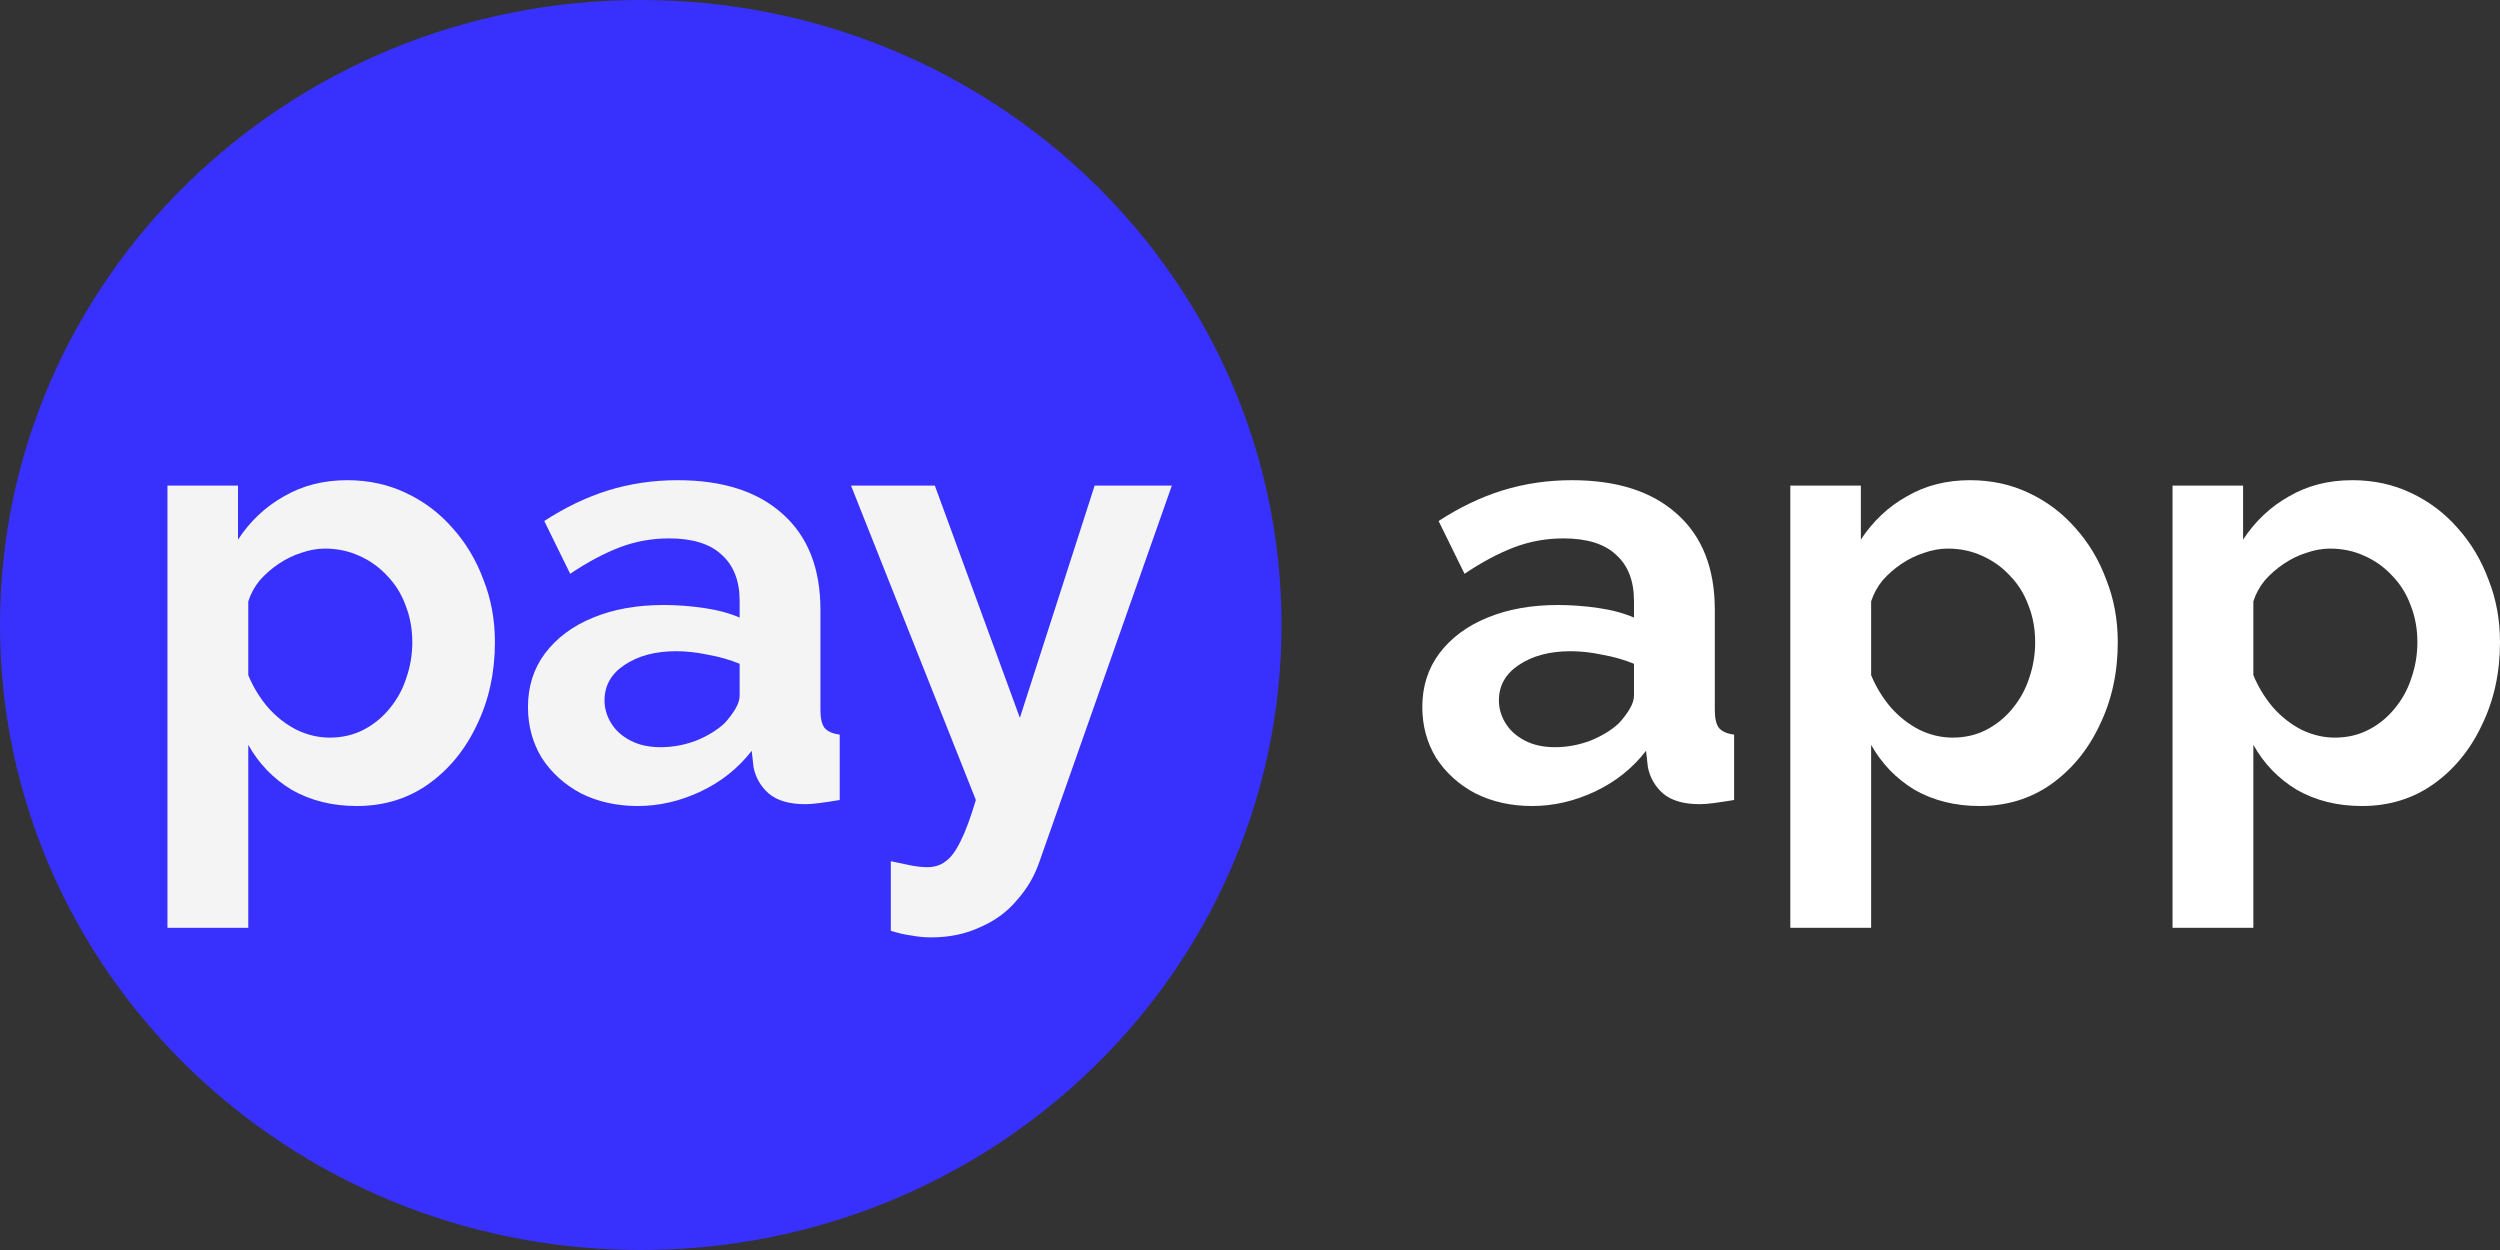
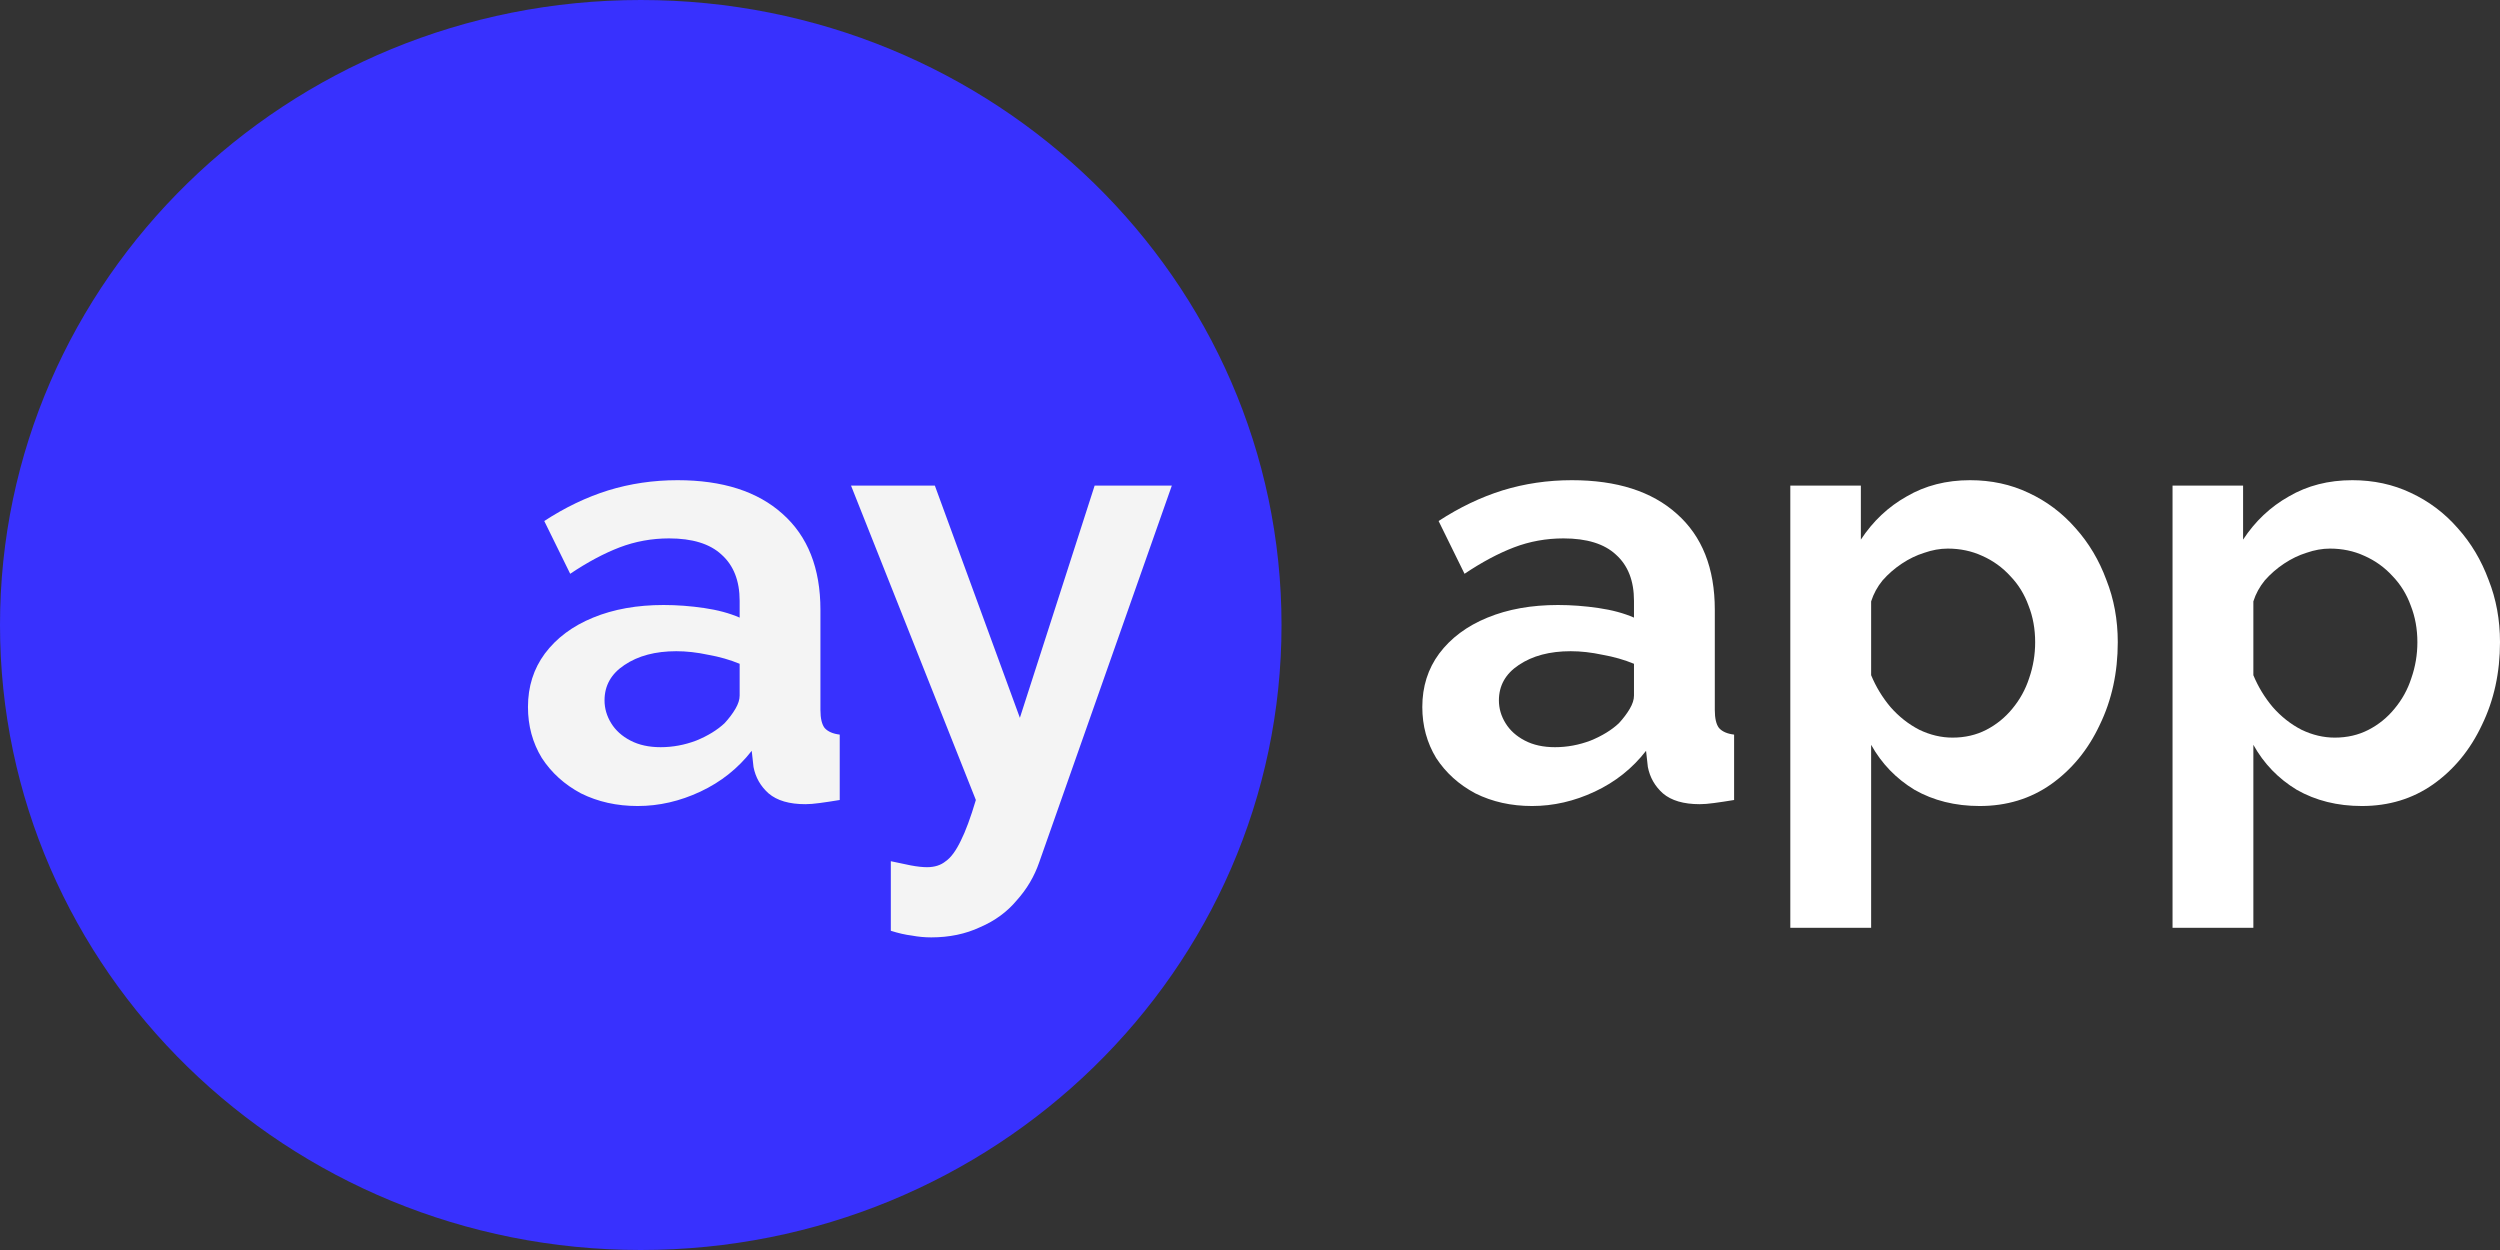
<svg xmlns="http://www.w3.org/2000/svg" width="64" height="32" viewBox="0 0 64 32" fill="none">
  <rect x="0" y="0" width="64" height="32" fill="#333333" stroke="none" />
  <path d="M36.411 18.099C36.411 17.577 36.555 17.121 36.843 16.732C37.142 16.333 37.554 16.026 38.079 15.811C38.603 15.595 39.206 15.488 39.885 15.488C40.224 15.488 40.569 15.514 40.919 15.565C41.269 15.616 41.573 15.698 41.83 15.811V15.38C41.83 14.868 41.676 14.474 41.367 14.198C41.069 13.921 40.621 13.783 40.024 13.783C39.581 13.783 39.159 13.86 38.758 14.013C38.356 14.167 37.934 14.392 37.492 14.689L36.828 13.338C37.363 12.989 37.909 12.728 38.465 12.554C39.031 12.38 39.622 12.293 40.24 12.293C41.393 12.293 42.288 12.58 42.926 13.153C43.575 13.727 43.899 14.546 43.899 15.611V18.176C43.899 18.391 43.935 18.545 44.007 18.637C44.089 18.729 44.218 18.785 44.393 18.806V20.48C44.208 20.511 44.038 20.536 43.883 20.557C43.739 20.577 43.616 20.587 43.513 20.587C43.101 20.587 42.787 20.495 42.571 20.311C42.365 20.127 42.237 19.901 42.185 19.635L42.139 19.221C41.789 19.671 41.352 20.019 40.827 20.265C40.302 20.511 39.767 20.634 39.221 20.634C38.686 20.634 38.202 20.526 37.77 20.311C37.348 20.086 37.013 19.784 36.766 19.405C36.53 19.016 36.411 18.581 36.411 18.099ZM41.444 18.514C41.557 18.391 41.65 18.268 41.722 18.145C41.794 18.022 41.83 17.91 41.83 17.807V16.993C41.583 16.891 41.316 16.814 41.027 16.763C40.739 16.701 40.466 16.671 40.209 16.671C39.674 16.671 39.231 16.788 38.881 17.024C38.542 17.249 38.372 17.551 38.372 17.93C38.372 18.135 38.428 18.33 38.542 18.514C38.655 18.698 38.82 18.847 39.036 18.959C39.252 19.072 39.509 19.128 39.808 19.128C40.117 19.128 40.42 19.072 40.719 18.959C41.017 18.837 41.259 18.688 41.444 18.514Z" fill="white" />
  <path d="M50.68 20.634C50.052 20.634 49.496 20.495 49.012 20.219C48.539 19.932 48.169 19.548 47.901 19.067V23.752H45.832V12.431H47.638V13.814C47.947 13.343 48.338 12.974 48.812 12.708C49.285 12.431 49.825 12.293 50.433 12.293C50.978 12.293 51.477 12.401 51.93 12.616C52.394 12.831 52.795 13.133 53.135 13.522C53.474 13.901 53.737 14.341 53.922 14.843C54.117 15.334 54.215 15.867 54.215 16.44C54.215 17.219 54.061 17.925 53.752 18.56C53.454 19.195 53.037 19.702 52.502 20.081C51.977 20.449 51.369 20.634 50.68 20.634ZM49.985 18.883C50.304 18.883 50.592 18.816 50.85 18.683C51.107 18.55 51.328 18.371 51.514 18.145C51.709 17.91 51.853 17.649 51.946 17.362C52.049 17.065 52.1 16.758 52.1 16.44C52.1 16.102 52.044 15.79 51.93 15.503C51.827 15.217 51.673 14.966 51.467 14.751C51.261 14.525 51.02 14.351 50.742 14.229C50.474 14.106 50.181 14.044 49.862 14.044C49.666 14.044 49.465 14.08 49.26 14.152C49.064 14.213 48.873 14.305 48.688 14.428C48.503 14.551 48.338 14.694 48.194 14.858C48.06 15.022 47.963 15.201 47.901 15.396V17.285C48.024 17.582 48.189 17.853 48.395 18.099C48.611 18.345 48.858 18.54 49.136 18.683C49.414 18.816 49.697 18.883 49.985 18.883Z" fill="white" />
  <path d="M60.465 20.634C59.837 20.634 59.281 20.495 58.797 20.219C58.324 19.932 57.953 19.548 57.686 19.067V23.752H55.617V12.431H57.423V13.814C57.732 13.343 58.123 12.974 58.596 12.708C59.07 12.431 59.61 12.293 60.218 12.293C60.763 12.293 61.262 12.401 61.715 12.616C62.178 12.831 62.58 13.133 62.919 13.522C63.259 13.901 63.521 14.341 63.707 14.843C63.902 15.334 64 15.867 64 16.44C64 17.219 63.846 17.925 63.537 18.56C63.238 19.195 62.822 19.702 62.286 20.081C61.761 20.449 61.154 20.634 60.465 20.634ZM59.77 18.883C60.089 18.883 60.377 18.816 60.634 18.683C60.892 18.55 61.113 18.371 61.298 18.145C61.494 17.91 61.638 17.649 61.73 17.362C61.834 17.065 61.885 16.758 61.885 16.44C61.885 16.102 61.828 15.79 61.715 15.503C61.612 15.217 61.458 14.966 61.252 14.751C61.046 14.525 60.804 14.351 60.526 14.229C60.259 14.106 59.965 14.044 59.646 14.044C59.451 14.044 59.25 14.08 59.044 14.152C58.849 14.213 58.658 14.305 58.473 14.428C58.288 14.551 58.123 14.694 57.979 14.858C57.845 15.022 57.747 15.201 57.686 15.396V17.285C57.809 17.582 57.974 17.853 58.18 18.099C58.396 18.345 58.643 18.54 58.921 18.683C59.199 18.816 59.482 18.883 59.77 18.883Z" fill="white" />
  <path d="M32.807 16C32.807 24.837 25.463 32 16.403 32C7.344 32 0 24.837 0 16C0 7.163 7.344 0 16.403 0C25.463 0 32.807 7.163 32.807 16Z" fill="#3831FE" />
-   <path d="M9.134 20.634C8.507 20.634 7.951 20.495 7.467 20.219C6.994 19.932 6.623 19.548 6.356 19.067V23.752H4.287V12.431H6.093V13.814C6.402 13.343 6.793 12.974 7.266 12.708C7.74 12.431 8.28 12.293 8.887 12.293C9.433 12.293 9.932 12.401 10.385 12.616C10.848 12.831 11.249 13.133 11.589 13.522C11.929 13.901 12.191 14.341 12.377 14.843C12.572 15.334 12.67 15.867 12.67 16.44C12.67 17.219 12.515 17.925 12.207 18.56C11.908 19.195 11.491 19.702 10.956 20.081C10.431 20.449 9.824 20.634 9.134 20.634ZM8.44 18.883C8.759 18.883 9.047 18.816 9.304 18.683C9.562 18.55 9.783 18.371 9.968 18.145C10.164 17.91 10.308 17.649 10.4 17.362C10.503 17.065 10.555 16.758 10.555 16.44C10.555 16.102 10.498 15.79 10.385 15.503C10.282 15.217 10.128 14.966 9.922 14.751C9.716 14.525 9.474 14.351 9.196 14.229C8.929 14.106 8.635 14.044 8.316 14.044C8.121 14.044 7.92 14.08 7.714 14.152C7.519 14.213 7.328 14.305 7.143 14.428C6.958 14.551 6.793 14.694 6.649 14.858C6.515 15.022 6.417 15.201 6.356 15.396V17.285C6.479 17.582 6.644 17.853 6.85 18.099C7.066 18.345 7.313 18.54 7.591 18.683C7.869 18.816 8.152 18.883 8.44 18.883Z" fill="#F4F4F4" />
  <path d="M13.516 18.099C13.516 17.577 13.66 17.121 13.948 16.732C14.246 16.333 14.658 16.026 15.183 15.811C15.708 15.595 16.31 15.488 16.989 15.488C17.329 15.488 17.674 15.514 18.024 15.565C18.374 15.616 18.677 15.698 18.935 15.811V15.38C18.935 14.868 18.78 14.474 18.471 14.198C18.173 13.921 17.725 13.783 17.128 13.783C16.686 13.783 16.264 13.86 15.862 14.013C15.461 14.167 15.039 14.392 14.597 14.689L13.933 13.338C14.468 12.989 15.013 12.728 15.569 12.554C16.135 12.38 16.727 12.293 17.345 12.293C18.497 12.293 19.393 12.58 20.031 13.153C20.679 13.727 21.003 14.546 21.003 15.611V18.176C21.003 18.391 21.04 18.545 21.111 18.637C21.194 18.729 21.323 18.785 21.497 18.806V20.48C21.312 20.511 21.142 20.536 20.988 20.557C20.844 20.577 20.72 20.587 20.617 20.587C20.206 20.587 19.892 20.495 19.676 20.311C19.47 20.127 19.341 19.901 19.29 19.635L19.244 19.221C18.893 19.671 18.456 20.019 17.931 20.265C17.406 20.511 16.871 20.634 16.326 20.634C15.79 20.634 15.307 20.526 14.874 20.311C14.452 20.086 14.118 19.784 13.871 19.405C13.634 19.016 13.516 18.581 13.516 18.099ZM18.549 18.514C18.662 18.391 18.755 18.268 18.827 18.145C18.899 18.022 18.935 17.91 18.935 17.807V16.993C18.688 16.891 18.42 16.814 18.132 16.763C17.844 16.701 17.571 16.671 17.314 16.671C16.778 16.671 16.336 16.788 15.986 17.024C15.646 17.249 15.476 17.551 15.476 17.93C15.476 18.135 15.533 18.33 15.646 18.514C15.759 18.698 15.924 18.847 16.14 18.959C16.356 19.072 16.614 19.128 16.912 19.128C17.221 19.128 17.525 19.072 17.823 18.959C18.122 18.837 18.363 18.688 18.549 18.514Z" fill="#F4F4F4" />
  <path d="M22.805 22.047C22.99 22.088 23.16 22.123 23.314 22.154C23.479 22.185 23.618 22.2 23.731 22.2C23.927 22.2 24.086 22.149 24.21 22.047C24.344 21.955 24.472 21.78 24.596 21.524C24.719 21.279 24.848 20.931 24.982 20.48L21.786 12.431H23.932L26.109 18.376L28.023 12.431H29.999L26.603 22.077C26.479 22.436 26.289 22.758 26.032 23.045C25.785 23.342 25.471 23.573 25.09 23.736C24.719 23.91 24.302 23.997 23.839 23.997C23.675 23.997 23.51 23.982 23.345 23.951C23.181 23.931 23 23.89 22.805 23.828V22.047Z" fill="#F4F4F4" />
</svg>